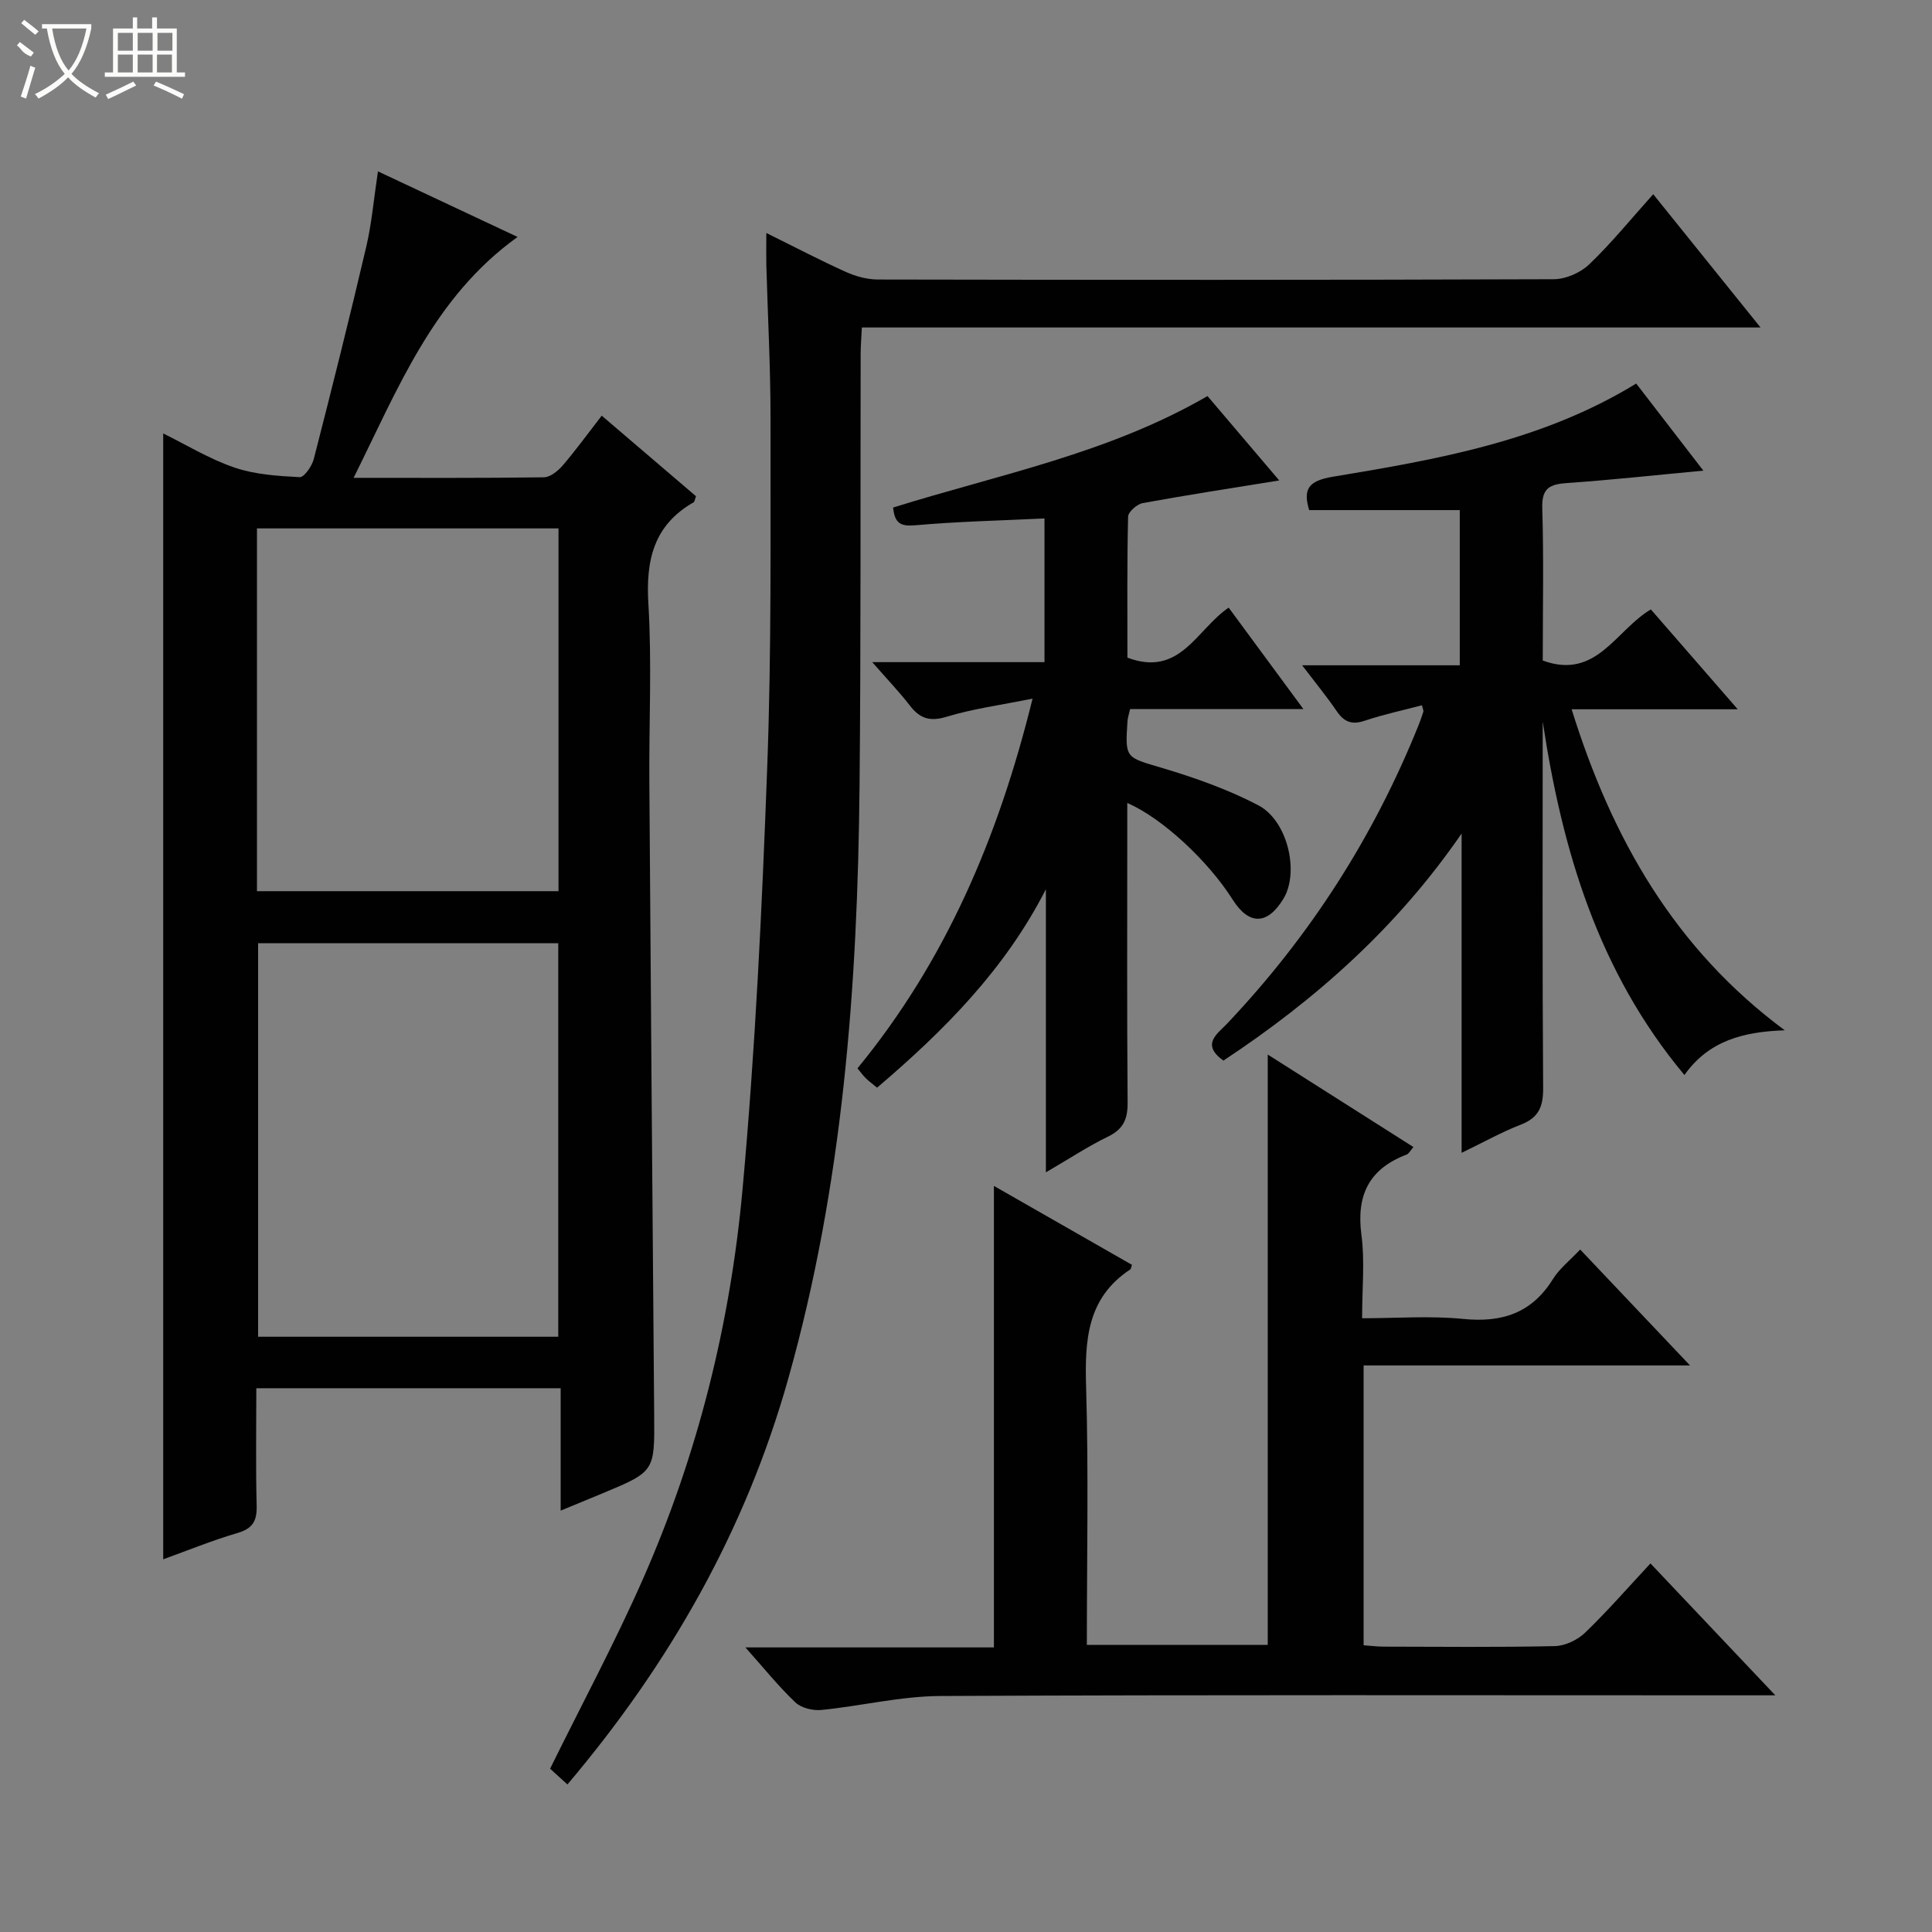
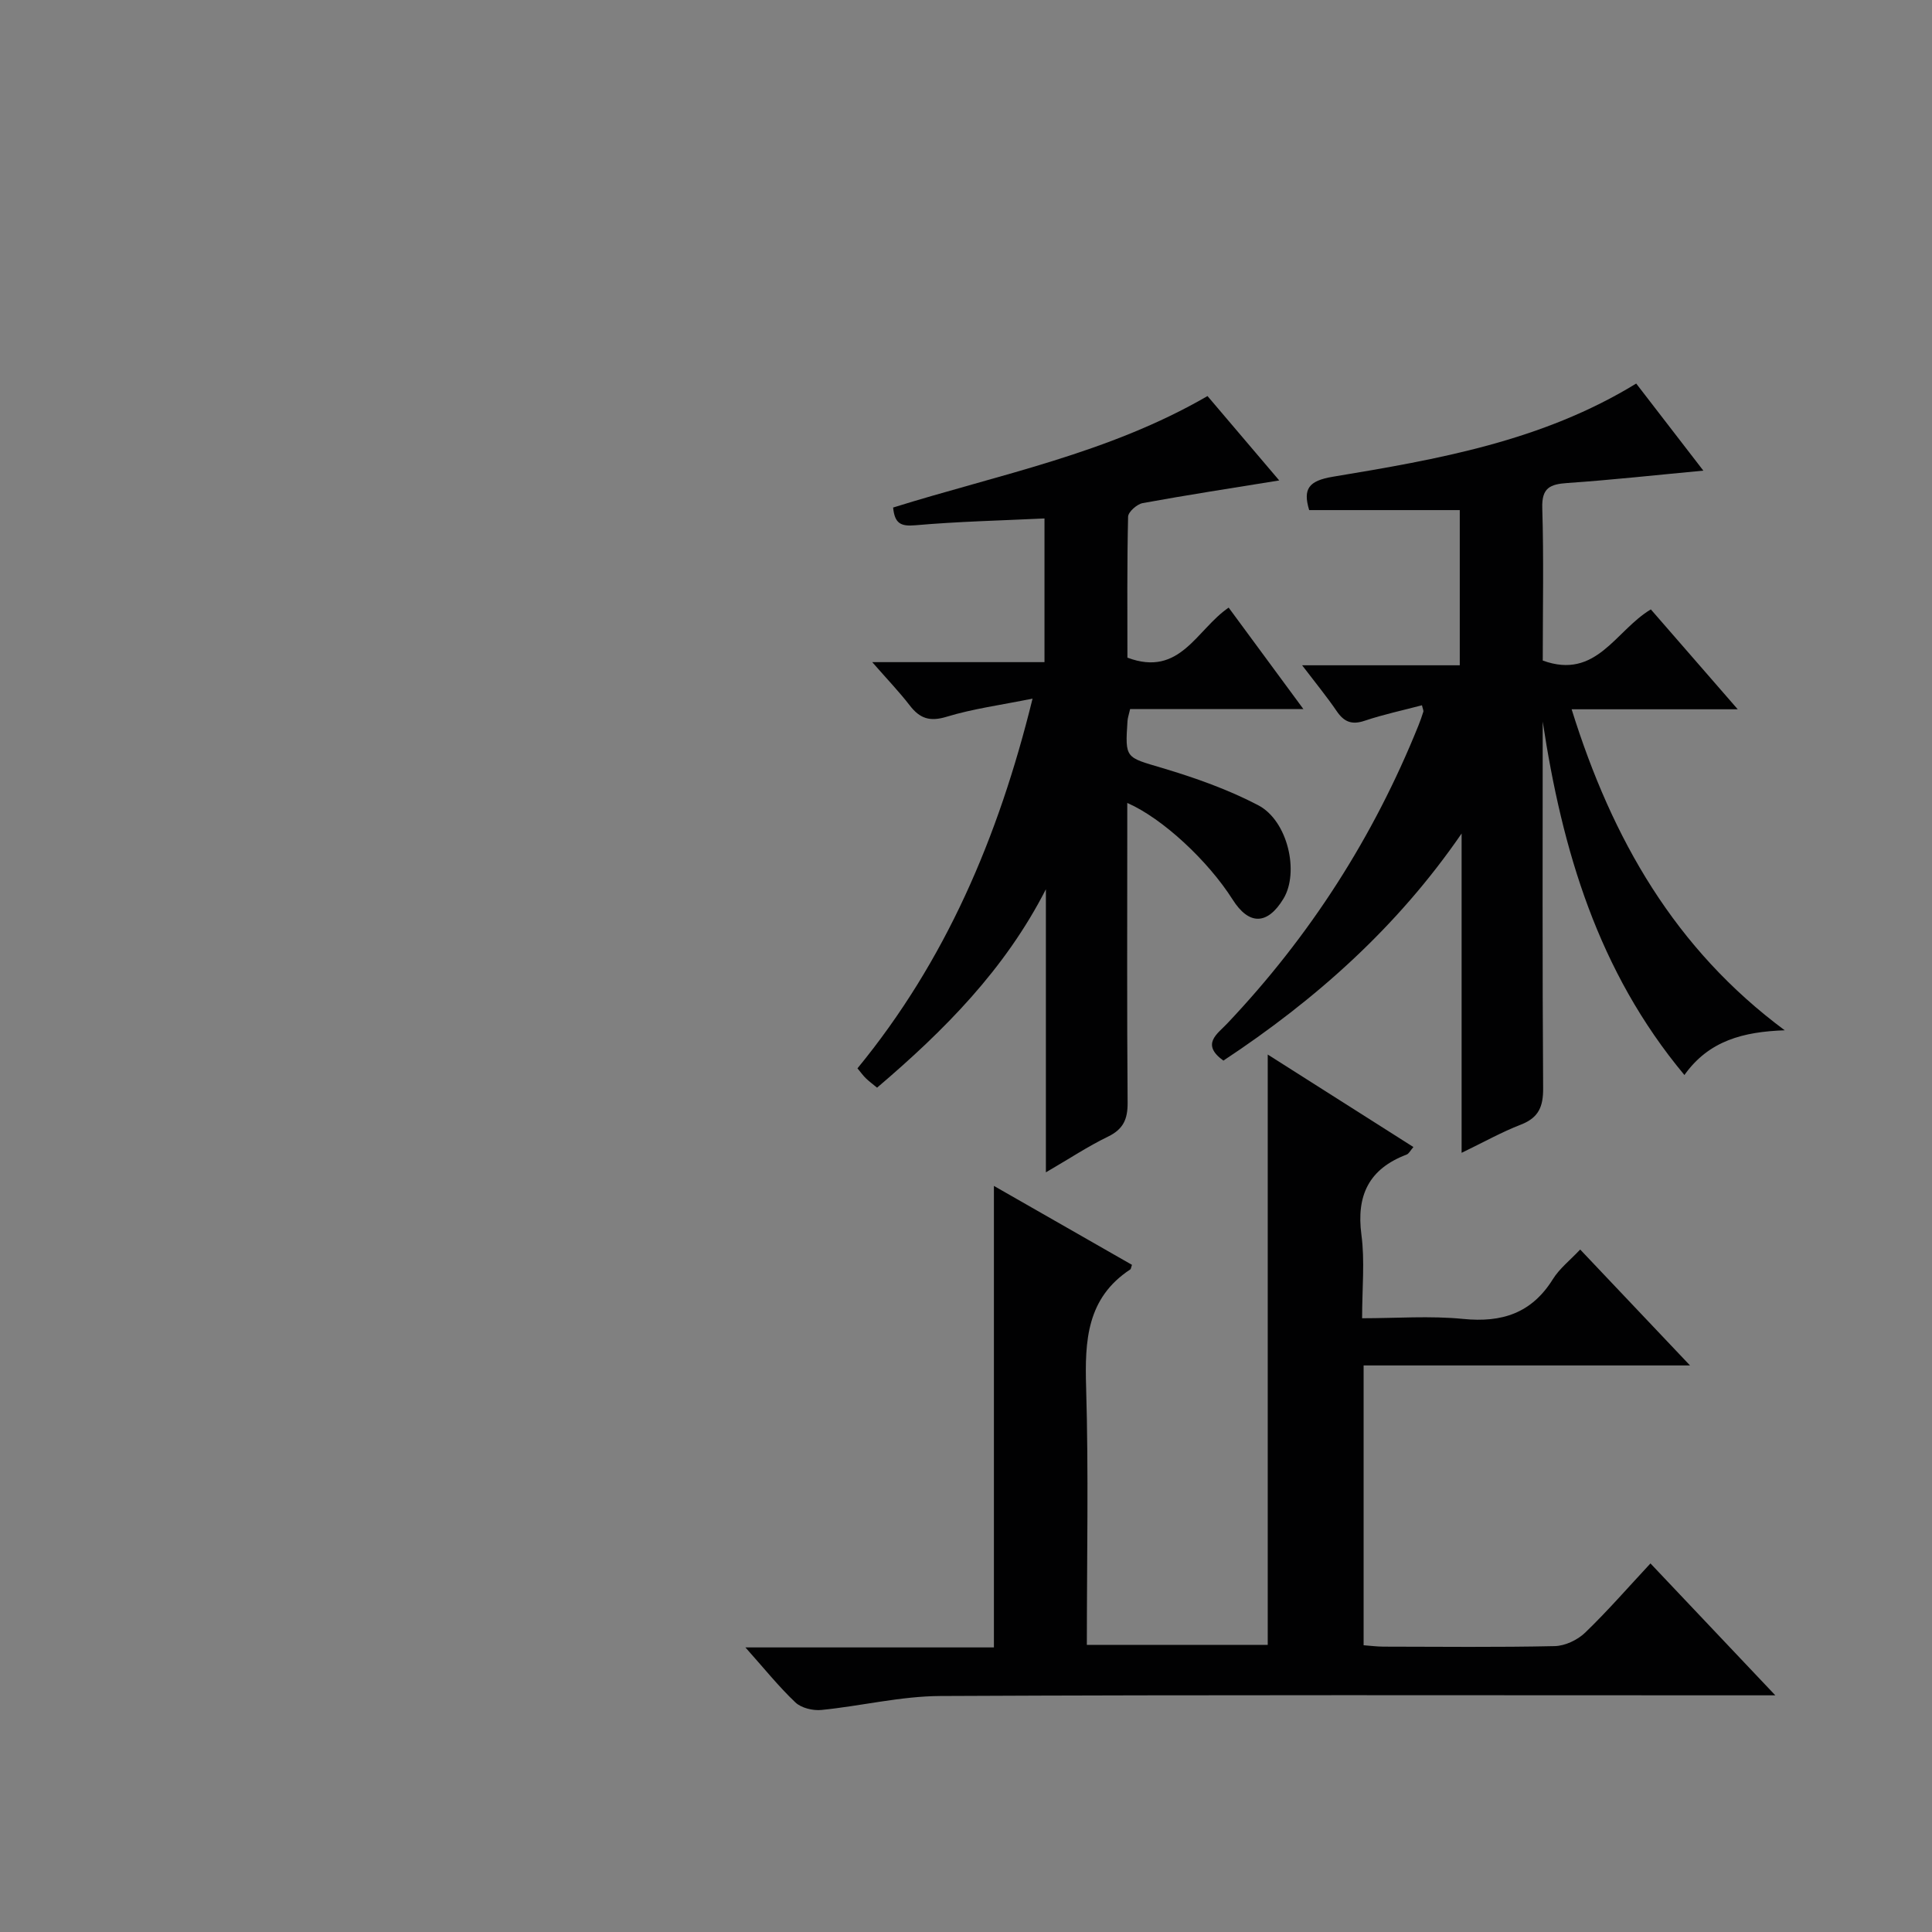
<svg xmlns="http://www.w3.org/2000/svg" enable-background="new 0 0 400 400" viewBox="0 0 400 400">
  <rect x="0" y="0" width="400" height="400" fill="#808080" stroke="none" />
  <g fill="#010102">
-     <path d="m116.08 312.76c0-8.71 0-16.82 0-25.34-21.03 0-41.73 0-63.01 0 0 8.11-.14 16.22.07 24.33.08 3.16-.83 4.73-3.99 5.65-5.23 1.53-10.3 3.61-15.36 5.44 0-77.65 0-155.08 0-233.1 4.73 2.33 9.54 5.28 14.75 7.06 4.25 1.45 8.96 1.75 13.5 1.99.94.05 2.55-2.29 2.93-3.77 3.75-14.61 7.42-29.25 10.86-43.94 1.13-4.83 1.55-9.83 2.42-15.6 9.82 4.61 19.32 9.07 28.91 13.58-17.37 12.46-24.68 31.24-33.95 49.87 13.85 0 26.63.07 39.41-.11 1.32-.02 2.91-1.33 3.89-2.46 2.7-3.15 5.14-6.52 8.07-10.3 6.64 5.67 13.13 11.22 19.52 16.68-.26.7-.29 1.13-.49 1.25-8.26 4.73-9.92 11.95-9.37 21 .74 12.29.11 24.65.2 36.98.3 43.64.64 87.27 1 130.91.1 11.77.17 11.77-10.67 16.29-2.74 1.13-5.46 2.25-8.69 3.59zm-.5-36c0-27.44 0-54.45 0-81.48-20.92 0-41.48 0-62.14 0v81.48zm-62.38-92.25h62.43c0-25.31 0-50.21 0-75.11-20.98 0-41.66 0-62.43 0z" />
-     <path d="m158.66 48.24c6.14 3.03 11.23 5.7 16.47 8.06 2.04.92 4.4 1.56 6.62 1.57 46.65.09 93.3.11 139.95-.06 2.48-.01 5.51-1.34 7.32-3.07 4.55-4.34 8.54-9.27 13.26-14.53 7.9 9.81 14.74 18.31 22.22 27.59-62.44 0-124.08 0-186.06 0-.11 2.24-.25 3.85-.25 5.47-.07 29.82.06 59.65-.23 89.47-.4 41.47-3.45 82.64-14.79 122.81-8.82 31.26-24.44 58.79-45.69 83.9-1.42-1.29-2.7-2.45-3.59-3.26 6.55-13.3 13.38-26.02 19.19-39.19 11.35-25.71 18.11-52.85 20.65-80.72 2.66-29.11 4.04-58.37 5.12-87.59.89-23.94.65-47.93.68-71.9.01-10.64-.57-21.28-.87-31.92-.04-1.83 0-3.63 0-6.63z" />
    <path d="m262.47 340.55c0-40.77 0-81.16 0-122.22 10.12 6.42 20 12.7 30.16 19.15-.62.71-.93 1.39-1.42 1.57-7.78 2.95-10.43 8.43-9.34 16.63.72 5.4.14 10.96.14 17.25 7.1 0 14.08-.54 20.93.14 8.04.8 14.18-1.19 18.57-8.24 1.37-2.2 3.55-3.9 5.65-6.13 7.43 7.84 14.7 15.51 22.74 24-23.05 0-45.16 0-67.58 0v57.93c1.26.09 2.68.28 4.1.29 11.83.02 23.66.15 35.48-.11 2.14-.05 4.71-1.27 6.28-2.78 4.64-4.47 8.89-9.36 13.53-14.34 8.48 8.96 16.76 17.71 25.85 27.31-2.92 0-4.68 0-6.44 0-55.48 0-110.95-.13-166.43.14-8.21.04-16.4 2.07-24.63 2.89-1.76.17-4.16-.4-5.38-1.56-3.45-3.27-6.45-7.02-10.35-11.39h51.45c0-32.05 0-63.56 0-95.55 9.51 5.44 19.09 10.91 28.58 16.34-.22.65-.22.87-.33.94-9.03 5.93-9.45 14.75-9.16 24.44.52 17.63.15 35.29.15 53.31 12.61-.01 24.98-.01 37.45-.01z" />
    <path d="m294.4 146.02c-3.97 1.05-7.99 1.9-11.85 3.2-2.69.91-4.29.24-5.81-2-2.04-2.99-4.34-5.79-7.15-9.48h32.64c0-11.21 0-21.75 0-32.13-10.56 0-20.81 0-31.18 0-1.32-4.37-.14-6.07 4.92-6.91 21.61-3.59 43.26-7.33 62.79-19.29 4.63 6.01 9.15 11.86 13.9 18.03-9.77.91-18.95 1.93-28.15 2.56-3.59.25-5.33.99-5.2 5.18.32 10.47.1 20.96.1 31.58 11.13 4.05 15.03-6.22 22.38-10.59 5.66 6.51 11.49 13.21 17.99 20.68-11.64 0-22.46 0-34.39 0 8.4 26.97 21.44 49.64 44.12 66.46-8.55.3-15.71 2.13-20.77 9.26-17.95-21.52-25.31-46.65-29.34-73.18 0 25.29-.09 50.58.09 75.87.03 3.84-.9 6.14-4.61 7.58-3.94 1.52-7.67 3.62-12.27 5.84 0-22.65 0-44.38 0-66.11-13.3 19.36-30.18 34.38-49.32 47.02-4.71-3.4-1.24-5.53.74-7.63 17.14-18.08 30.35-38.66 39.65-61.77.37-.93.71-1.87 1-2.82.09-.23-.1-.57-.28-1.35z" />
    <path d="m216.54 242.72c0-20.24 0-39.43 0-58.61-8.47 16.6-21.04 29.23-34.95 41.08-.86-.71-1.63-1.27-2.31-1.93-.58-.56-1.05-1.23-1.75-2.07 18.21-22.2 29.16-47.73 36.25-76.55-6.6 1.34-12.32 2.09-17.77 3.75-3.5 1.07-5.56.38-7.65-2.33-2.21-2.87-4.74-5.49-7.77-8.97h35.66c0-10.01 0-19.43 0-29.75-8.98.43-17.88.63-26.73 1.41-3.1.28-4.28-.42-4.61-3.67 21.88-6.84 44.55-11.17 65.09-23.08 4.71 5.54 9.61 11.3 14.85 17.47-9.83 1.59-19.07 3.01-28.26 4.69-1.19.22-3 1.82-3.03 2.81-.23 9.79-.14 19.59-.14 29.19 10.92 4.11 14.28-5.81 20.96-10.36 4.98 6.76 9.94 13.48 15.47 21-12.49 0-24.16 0-35.87 0-.27 1.19-.5 1.82-.54 2.45-.53 7.86-.41 7.49 7.21 9.76 6.79 2.03 13.59 4.43 19.84 7.7 6.16 3.22 8.54 13.9 5.24 19.35-3.32 5.48-7.14 5.54-10.53.18-5.08-8.01-14.49-16.8-21.81-20v5.57c0 18.83-.08 37.65.07 56.48.03 3.42-.89 5.51-4.09 7.05-4.1 1.99-7.95 4.54-12.83 7.38z" />
  </g>
-   <path d="m6.4 11.7c-2-.8-1.9-1.6-2.9-2.3l.6-.7c.9.7 1.9 1.4 2.9 2.2zm-2.1 8.3c.7-2.1 1.4-4.2 2-6.4.2.1.6.3 1 .4-.7 2.3-1.3 4.4-1.9 6.4zm3-12.8c-1.1-.9-2.1-1.7-2.9-2.4l.6-.7c1 .8 2 1.5 3 2.4zm1.4-1.3v-.9h10.2v.9c-.9 4.2-2.3 7.3-4.1 9.4 1.3 1.4 3.2 2.7 5.7 4-.2.2-.4.5-.7.9-2.5-1.4-4.4-2.7-5.7-4.2-1.4 1.5-3.5 3-6.1 4.4 0 0 0 0-.1-.1-.3-.4-.5-.7-.7-.8 2.7-1.3 4.7-2.8 6.2-4.2-1.8-2.2-3-5.3-3.7-9.4zm9.2 0h-7.1c.6 3.8 1.7 6.7 3.4 8.7 1.7-2 2.9-4.8 3.7-8.7z" fill="#fbfcfa" />
-   <path d="m31.6 3.6h.9v2.3h4.1v9.1h1.7v.9h-16.6v-.9h1.7v-9.1h4.1v-2.3h.9v2.3h3.1v-2.3zm-4 13.3.6.8c-1.9.9-3.8 1.9-5.8 2.8-.2-.3-.3-.6-.5-.9 2-.9 3.9-1.8 5.7-2.7zm-3.2-10.1v3.7h3.1v-3.7zm0 4.5v3.7h3.1v-3.7zm4.1-4.5v3.7h3.1v-3.7zm0 4.5v3.7h3.1v-3.7zm9.1 9.1c-2.1-1.1-4.1-2-5.8-2.7l.5-.8c2.2.9 4.1 1.8 5.8 2.6l-.4.9zm-1.9-13.6h-3.1v3.7h3.1zm-3.2 4.5v3.7h3.1v-3.7z" fill="#fbfcfa" />
</svg>